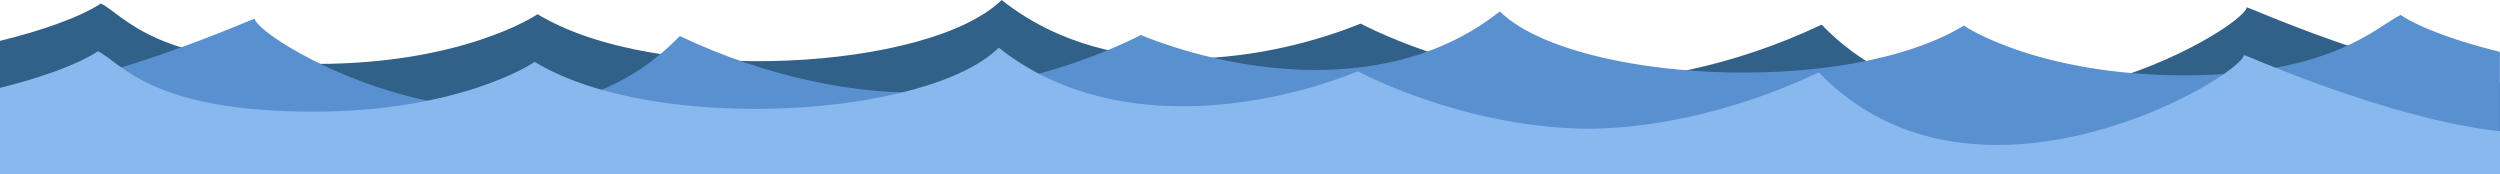
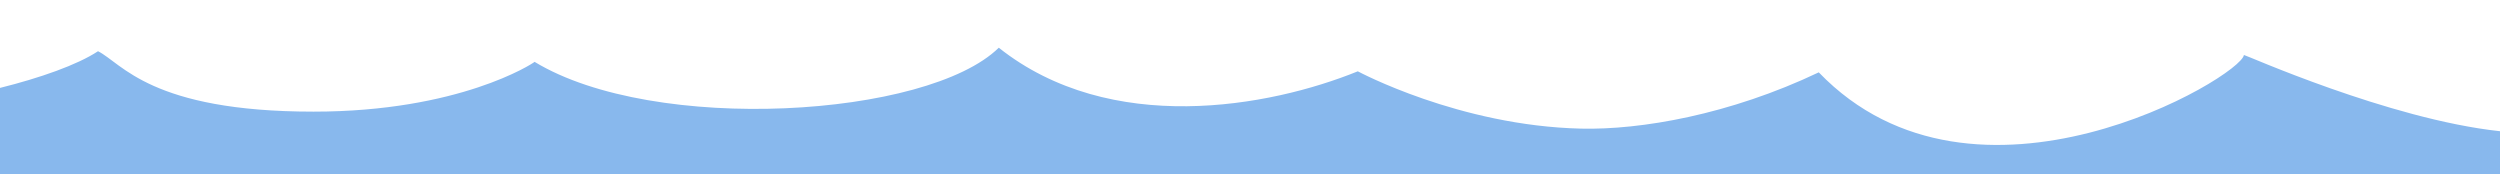
<svg xmlns="http://www.w3.org/2000/svg" id="Layer_1" data-name="Layer 1" version="1.1" viewBox="0 0 1928.1 134.3">
  <defs>
    <style>
      .cls-1 {
        fill: #5990d0;
      }

      .cls-1, .cls-2, .cls-3, .cls-4 {
        stroke-width: 0px;
      }

      .cls-1, .cls-2, .cls-4 {
        fill-rule: evenodd;
      }

      .cls-2 {
        fill: #88b8ed;
      }

      .cls-5 {
        clip-path: url(#clippath-2);
      }

      .cls-3 {
        fill: none;
      }

      .cls-6 {
        clip-path: url(#clippath-1);
      }

      .cls-7 {
        clip-path: url(#clippath);
      }

      .cls-4 {
        fill: #316088;
      }
    </style>
    <clipPath id="clippath">
-       <rect class="cls-3" width="1928.1" height="231.7" />
-     </clipPath>
+       </clipPath>
    <clipPath id="clippath-1">
      <rect class="cls-3" y="8.8" width="1928.1" height="231.7" />
    </clipPath>
    <clipPath id="clippath-2">
      <rect class="cls-3" y="36.8" width="1928.1" height="231.7" />
    </clipPath>
  </defs>
  <g id="Group_137251" data-name="Group 137251">
    <g id="Group_137244" data-name="Group 137244">
      <g class="cls-7">
        <g id="Group_137243" data-name="Group 137243">
          <path id="Path_90020" data-name="Path 90020" class="cls-4" d="M1928.1,64.1c-85.4-9.8-195.2-59.1-195.3-58.5-2.2,16.8-207.1,138.8-327.9,13.4-68.7,32.7-137.5,44.5-183.4,43.4-94-2.2-172.1-44.2-172.1-44.2C981.1,45.9,858.8,68.4,772.5,0c-54.9,53.9-265.5,67-358,10.9-1.4,1.4-58.3,38.4-170.5,38.4-125.4,0-147.8-37.4-166.2-46.6C61.3,13.5,31.7,23.8,0,31.5v200.2h1928.1V64.1Z" />
        </g>
      </g>
    </g>
    <g id="Group_137246" data-name="Group 137246">
      <g class="cls-6">
        <g id="Group_137245" data-name="Group 137245">
-           <path id="Path_90021" data-name="Path 90021" class="cls-1" d="M0,73C85.6,63.5,196.4,13.8,196.4,14.4c2.1,16.8,207.1,138.8,327.9,13.4,68.7,32.7,137.5,44.5,183.4,43.4,94-2.2,172.1-44.2,172.1-44.2,68.3,27.7,190.7,50.2,276.9-18.2,54.9,53.9,265.5,67,358,10.9,1.4,1.4,58.3,38.4,170.5,38.4s147.8-37.4,166.2-46.6c16.2,10.7,45.4,20.8,76.6,28.5v200.5H0V73Z" />
-         </g>
+           </g>
      </g>
    </g>
    <g id="Group_137248" data-name="Group 137248">
      <g class="cls-5">
        <g id="Group_137247" data-name="Group 137247">
          <path id="Path_90022" data-name="Path 90022" class="cls-2" d="M1928.1,101.2c-85.7-9.2-197.4-59.4-197.5-58.8-2.1,16.8-207.1,138.8-327.9,13.4-68.7,32.7-137.5,44.5-183.4,43.4-94-2.2-172.1-44.2-172.1-44.2-68.3,27.7-190.7,50.2-276.9-18.2-54.9,53.9-265.5,67-358,10.9-1.5,1.4-58.3,38.4-170.5,38.4-125.5,0-147.8-37.4-166.2-46.6C59.5,50.1,30.8,60.1,0,67.8v200.7h1928.1V101.2Z" />
        </g>
      </g>
    </g>
  </g>
</svg>